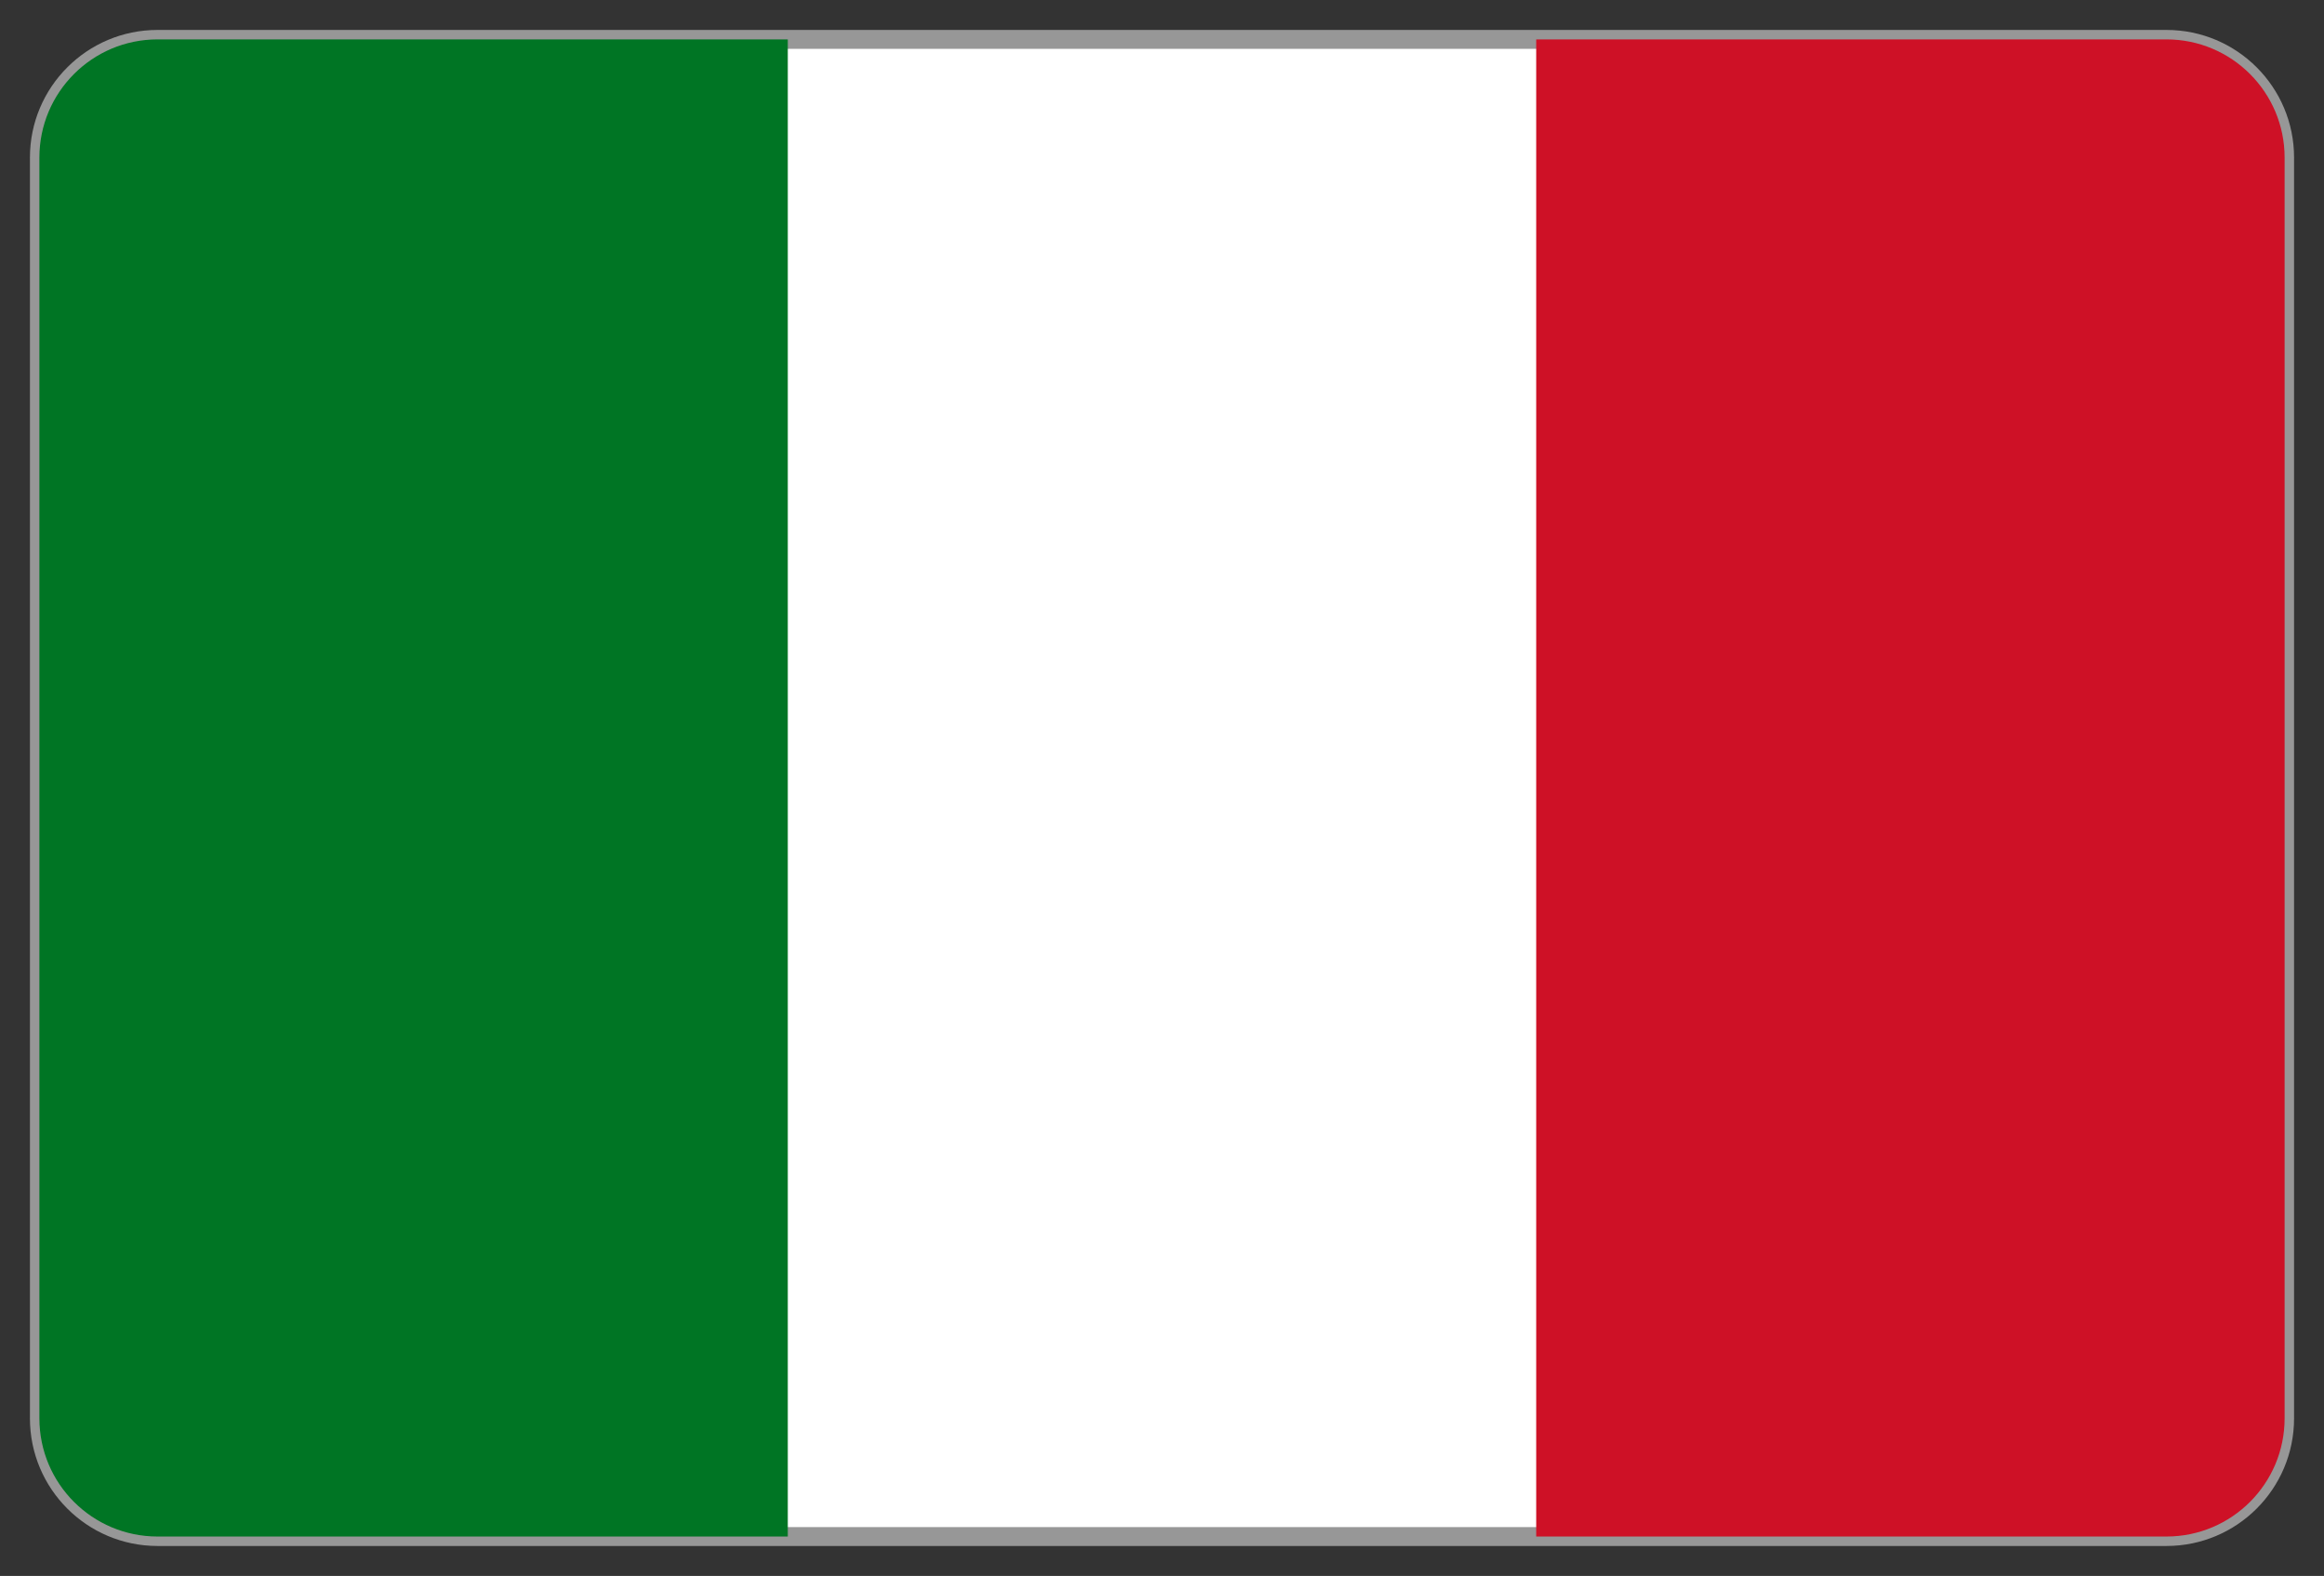
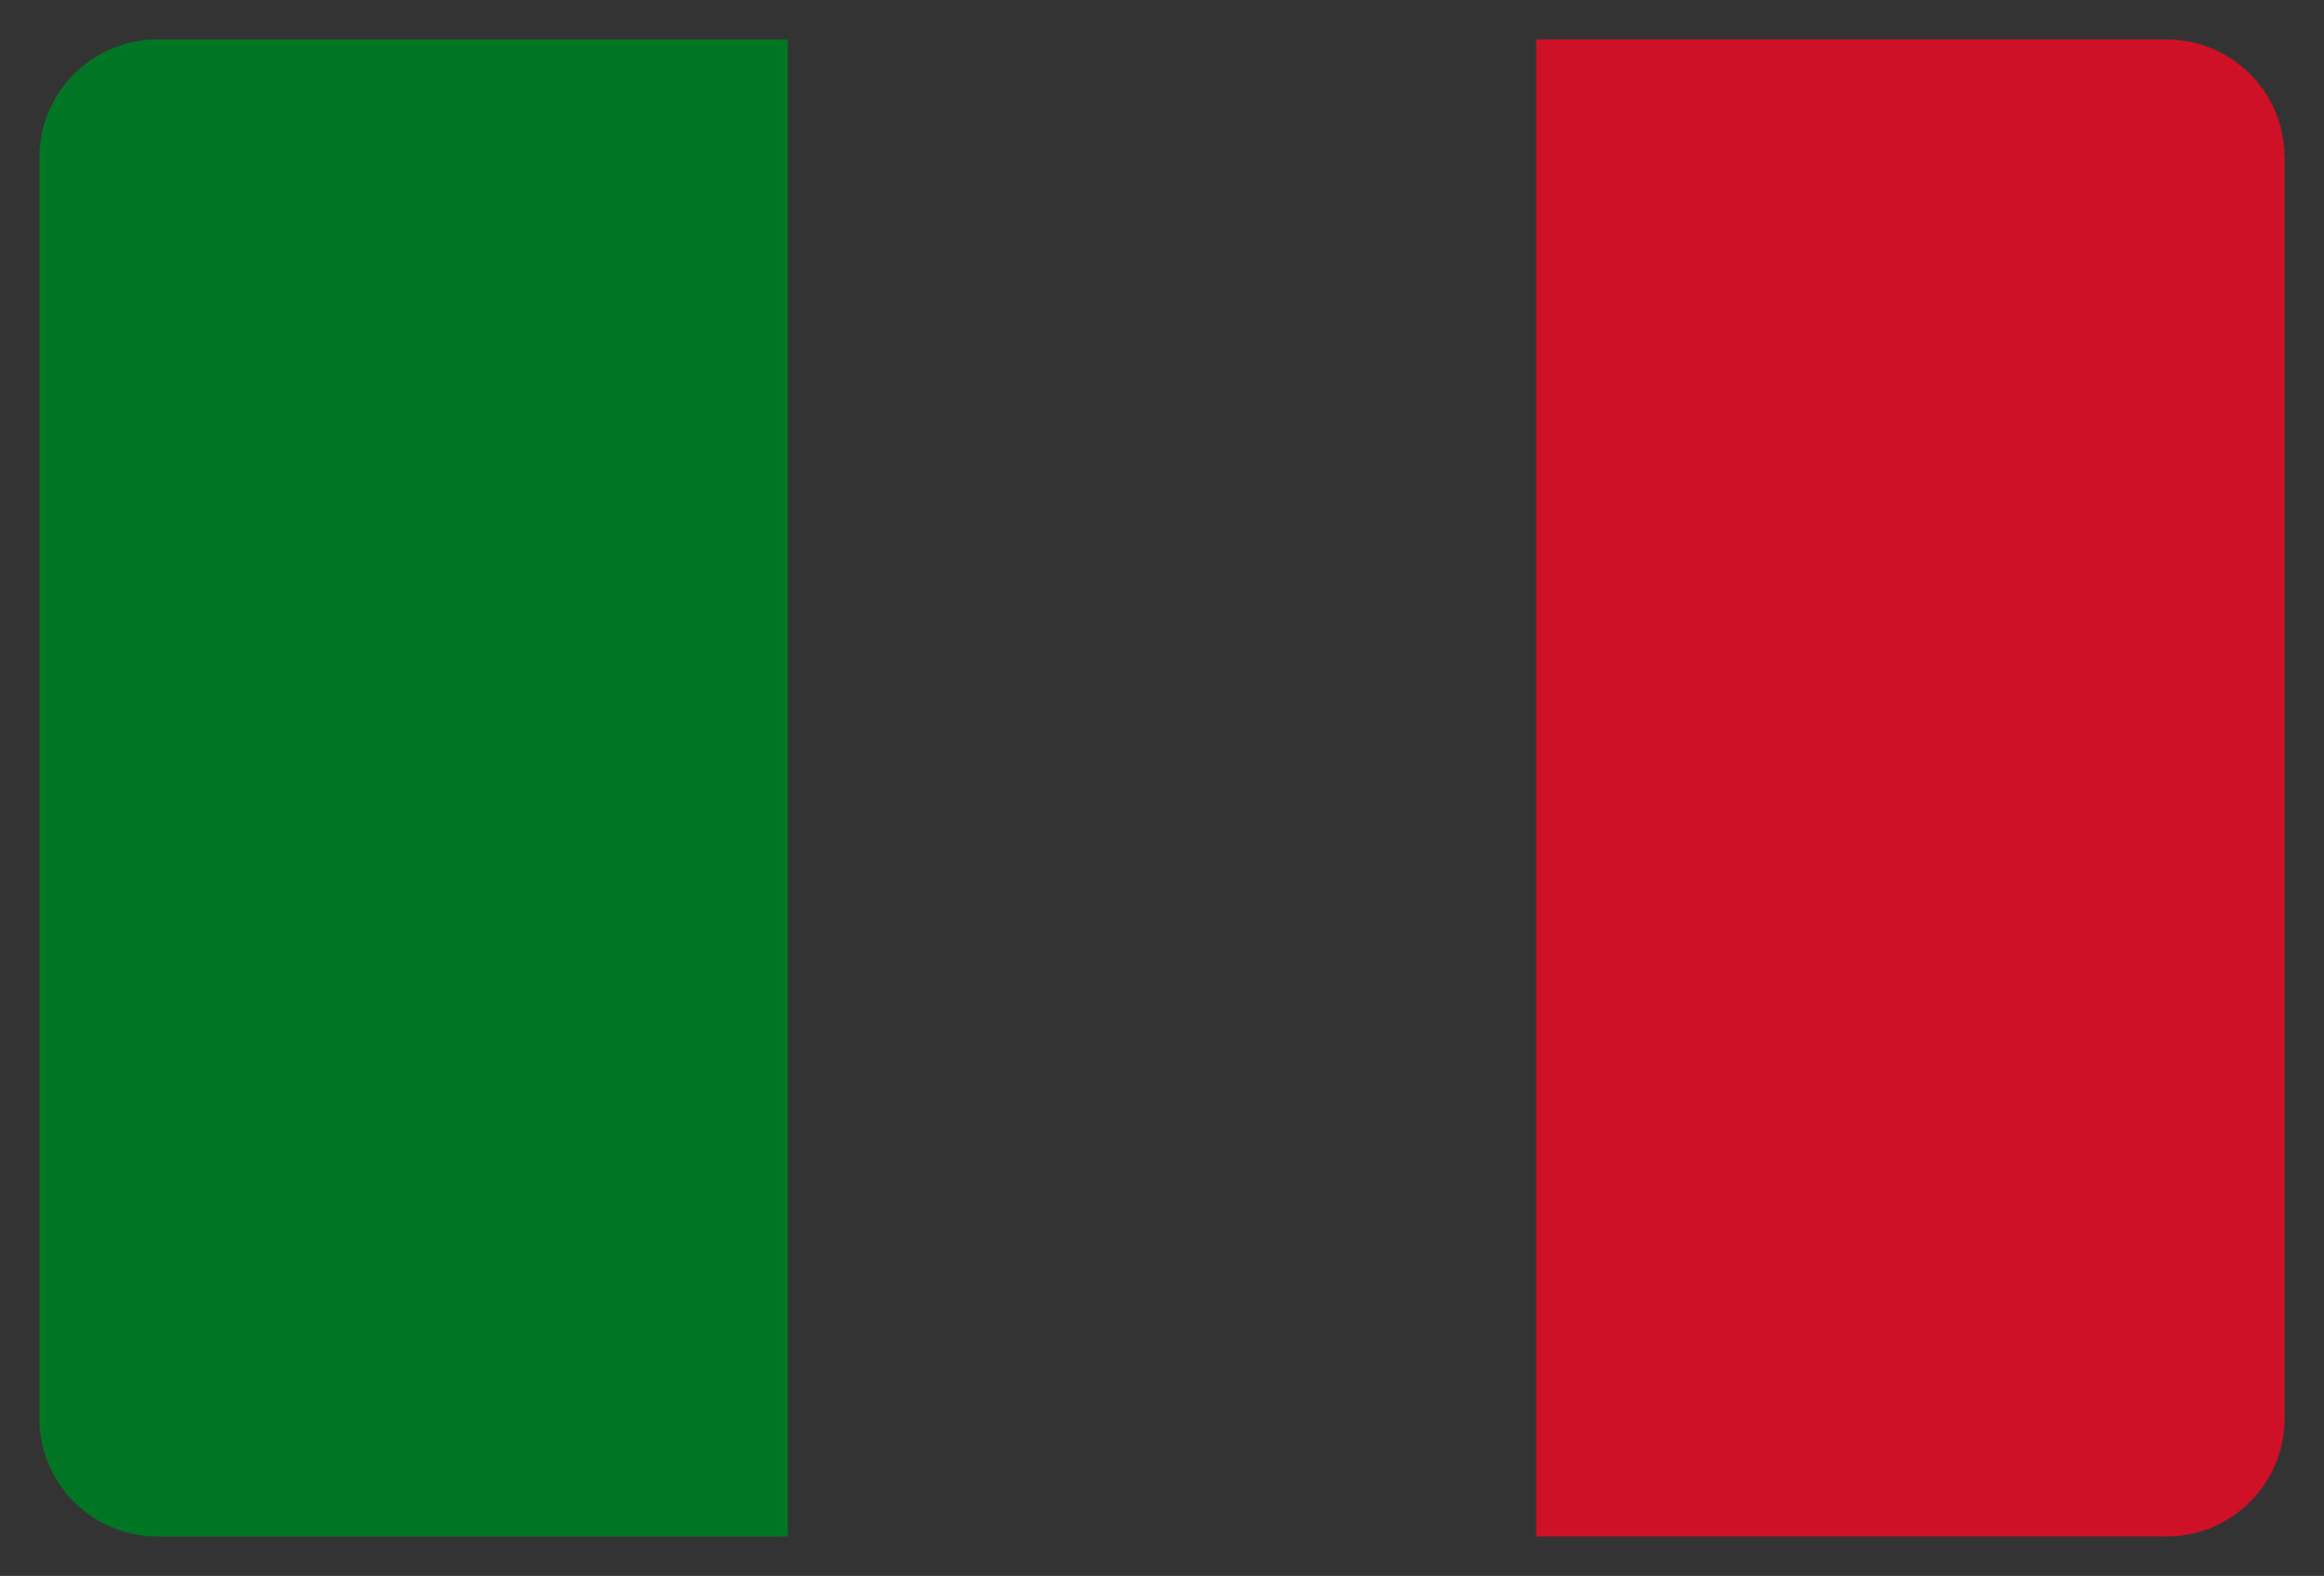
<svg xmlns="http://www.w3.org/2000/svg" width="59px" height="40px" viewBox="0 0 59 40" version="1.1">
  <rect x="0" y="0" width="59" height="40" fill="#333333" stroke="none" />
  <title>italy-flag</title>
  <g id="Page-1" stroke="none" stroke-width="1" fill="none" fill-rule="evenodd">
    <g id="contact" transform="translate(-835, -1367)" fill-rule="nonzero">
      <g id="italy-flag" transform="translate(836, 1368)">
-         <path d="M3,0 L54,0 C55.657,-3.04359188e-16 57,1.343 57,3 L57,35 C57,36.657 55.657,38 54,38 L3,38 C1.343,38 2.02906125e-16,36.657 0,35 L0,3 C-2.02906125e-16,1.343 1.343,1.19253761e-15 3,0 Z" id="Path" stroke="#979797" stroke-width="0.48" fill="#FFFFFF" />
        <path d="M3,0 L19,0 L19,0 L19,38 L3,38 C1.343,38 6.46995335e-16,36.657 0,35 L0,3 C-2.02906125e-16,1.343 1.343,7.48448398e-16 3,0 Z" id="Path" fill="#007524" />
        <path d="M38,0 L54,0 C55.657,-3.04359188e-16 57,1.343 57,3 L57,35 C57,36.657 55.657,38 54,38 L38,38 L38,38 L38,0 Z" id="Path" fill="#CE1126" />
      </g>
    </g>
  </g>
</svg>